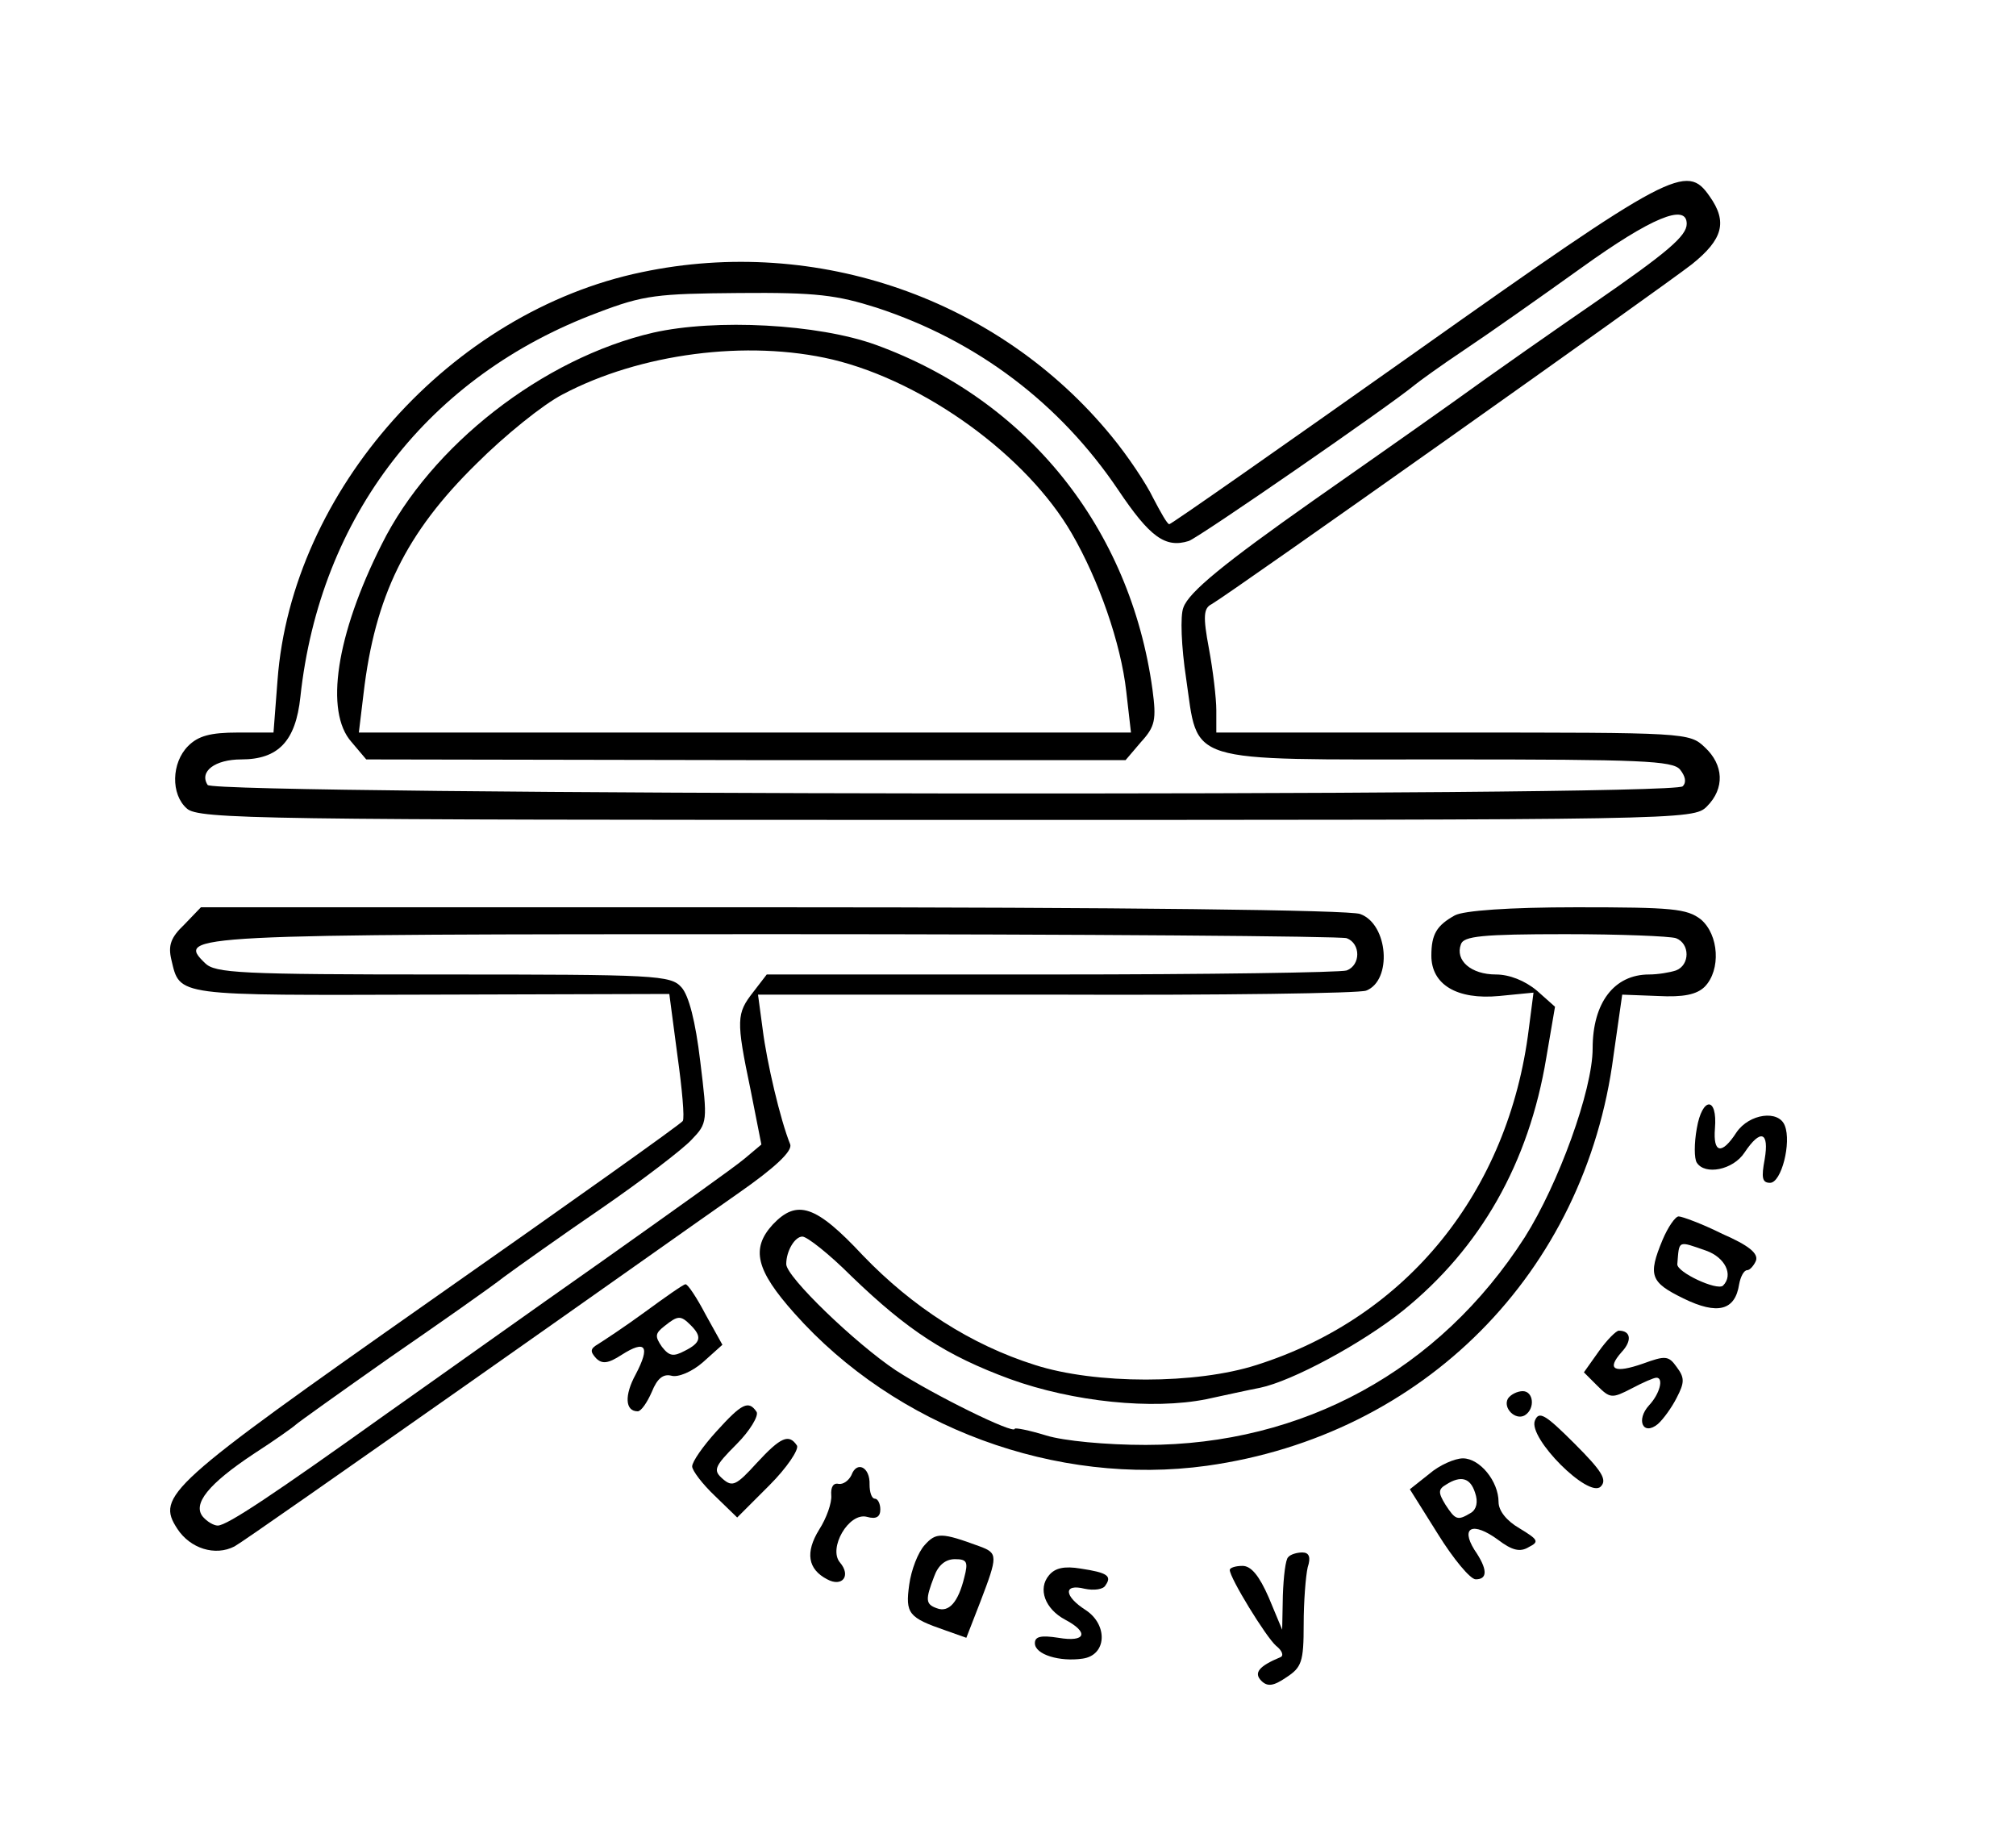
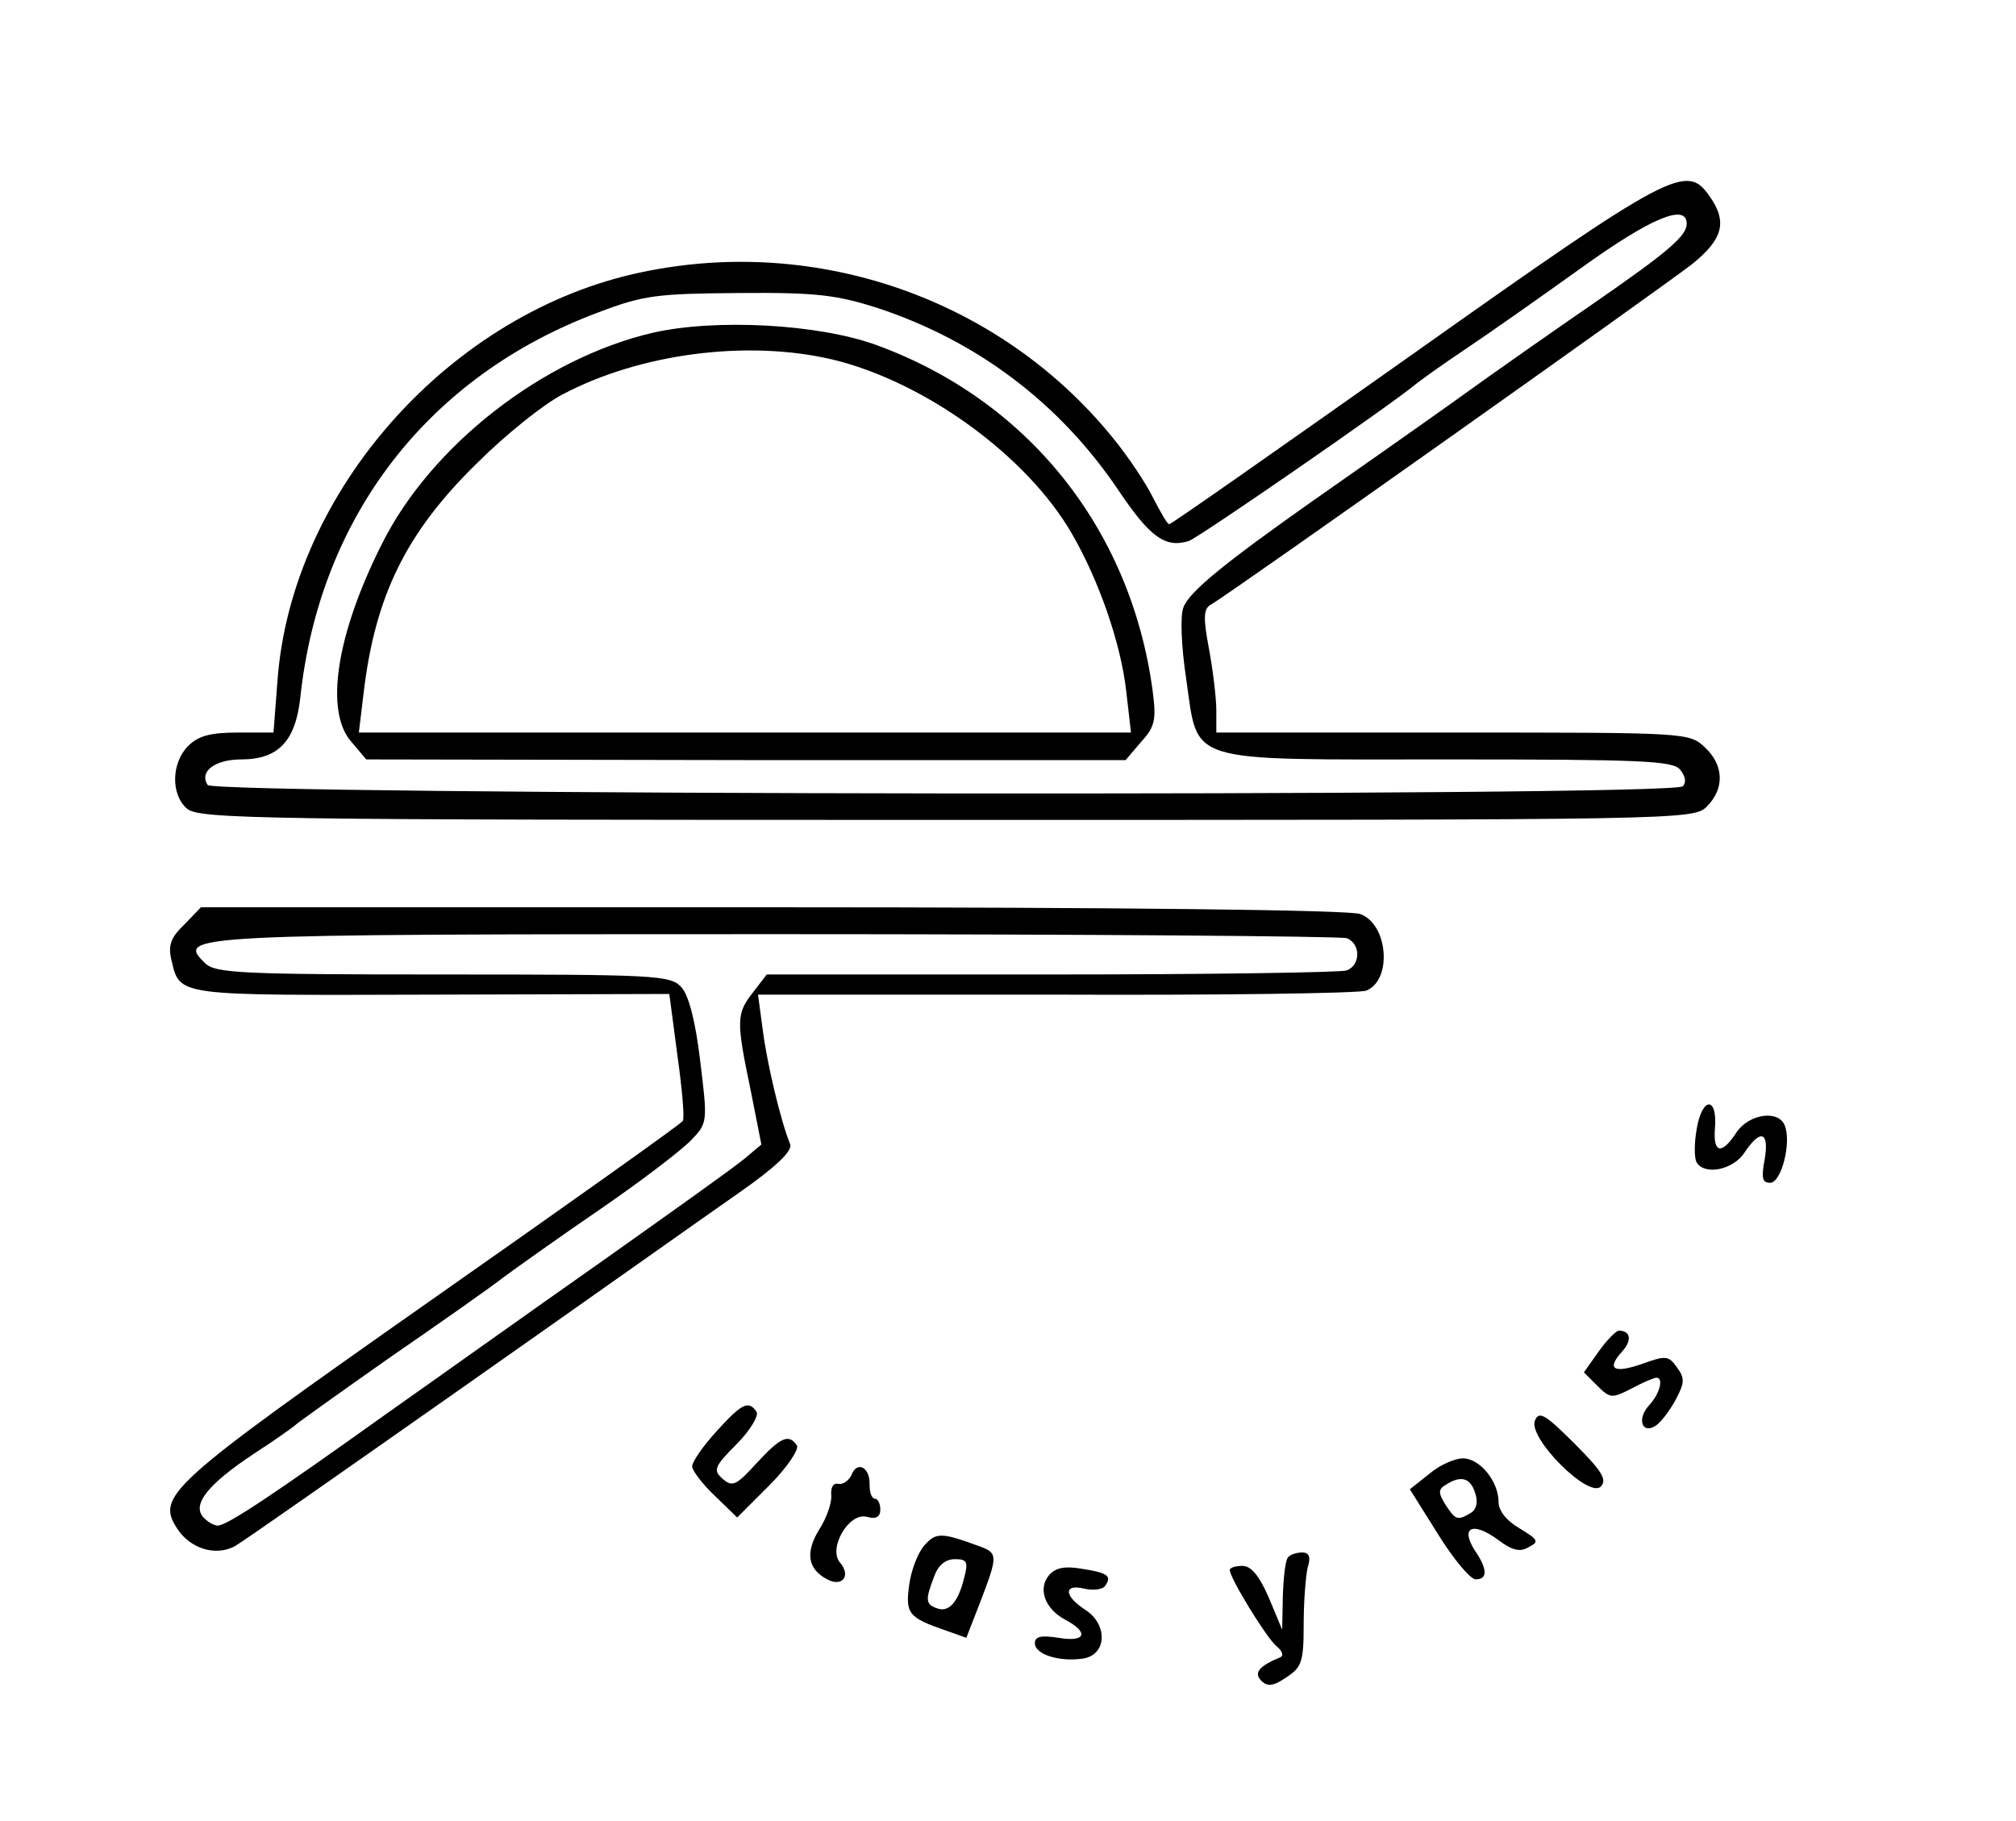
<svg xmlns="http://www.w3.org/2000/svg" version="1.0" width="300pt" height="271pt" viewBox="0 0 300 271" preserveAspectRatio="xMidYMid meet">
  <g transform="translate(0,271) scale(0.1,-0.1)" fill="#000000" stroke="none">
    <path d="M2105 2185 c-198 -140 -362 -255 -365 -255 -3 0 -13 18 -24 39 -10 21 -38 63 -62 92 -167 204 -438 299 -699 244 -284 -59 -521 -325 -542 -607 l-6 -78 -53 0 c-41 0 -59 -5 -74 -20 -25 -25 -26 -72 -2 -93 17 -16 110 -17 1130 -17 1099 0 1112 0 1132 20 27 27 25 62 -3 88 -23 22 -28 22 -375 22 l-352 0 0 33 c0 18 -5 60 -11 92 -9 48 -8 60 4 66 28 16 673 473 715 506 46 37 53 63 26 101 -34 49 -55 39 -439 -233z m405 192 c0 -18 -28 -42 -138 -118 -51 -35 -147 -102 -212 -149 -66 -47 -159 -112 -206 -145 -132 -93 -185 -136 -193 -159 -5 -12 -3 -59 4 -105 19 -129 -7 -121 390 -121 287 0 334 -2 345 -15 8 -10 10 -19 4 -25 -16 -16 -2186 -13 -2195 2 -13 20 11 38 50 38 55 0 81 27 88 93 29 269 191 478 443 572 68 26 88 28 210 29 115 1 145 -3 205 -22 149 -49 272 -142 359 -271 47 -70 70 -87 105 -76 15 5 300 202 336 232 6 5 39 29 75 53 36 24 114 79 174 122 103 74 156 96 156 65z" />
    <path d="M972 2215 c-164 -38 -331 -168 -404 -315 -68 -135 -85 -249 -45 -294 l22 -26 565 -1 565 0 23 27 c21 23 23 33 17 78 -33 240 -186 431 -412 513 -86 31 -238 39 -331 18z m267 -40 c137 -33 289 -143 356 -259 40 -69 73 -163 81 -235 l7 -61 -575 0 -574 0 7 58 c17 145 63 239 168 342 42 42 99 88 128 103 115 61 275 82 402 52z" />
    <path d="M274 1334 c-20 -19 -24 -31 -19 -52 13 -55 4 -53 387 -52 l354 1 12 -91 c7 -50 11 -94 8 -98 -2 -4 -171 -124 -375 -267 -393 -276 -409 -291 -377 -340 19 -29 56 -41 85 -26 11 6 165 114 343 239 178 125 360 254 406 286 56 39 81 63 78 73 -15 37 -35 123 -41 171 l-7 52 444 0 c244 -1 452 2 461 6 39 15 33 99 -9 114 -16 6 -354 10 -875 10 l-850 0 -25 -26z m1730 -20 c21 -8 21 -40 0 -48 -9 -3 -206 -6 -439 -6 l-424 0 -20 -26 c-25 -32 -26 -41 -4 -146 l16 -81 -25 -21 c-14 -12 -111 -81 -214 -154 -104 -73 -247 -175 -318 -225 -168 -120 -238 -167 -252 -167 -6 0 -16 6 -22 13 -16 19 8 49 76 94 31 20 59 40 62 43 3 3 66 48 140 100 74 51 151 105 170 120 19 14 85 61 145 102 61 42 121 88 134 102 24 25 24 27 13 117 -7 59 -17 98 -28 110 -16 18 -38 19 -355 19 -303 0 -339 2 -354 17 -43 42 -31 43 851 43 458 0 839 -3 848 -6z" />
-     <path d="M2165 1348 c-27 -15 -35 -28 -35 -60 0 -43 38 -66 101 -60 l51 5 -7 -54 c-30 -242 -181 -429 -405 -500 -90 -29 -240 -29 -330 0 -95 30 -182 86 -256 163 -70 75 -98 84 -134 46 -33 -36 -25 -68 32 -132 151 -170 390 -258 614 -227 322 45 563 287 605 610 l13 91 53 -2 c38 -2 58 2 70 14 24 25 21 77 -6 100 -21 16 -42 18 -185 18 -101 0 -168 -5 -181 -12z m329 -34 c21 -8 21 -40 0 -48 -9 -3 -27 -6 -40 -6 -52 0 -84 -42 -84 -110 0 -62 -51 -202 -101 -281 -127 -198 -330 -309 -564 -309 -59 0 -122 6 -148 14 -26 8 -47 12 -47 10 0 -9 -120 50 -177 87 -60 40 -163 139 -163 158 0 20 13 41 24 41 7 0 40 -26 73 -59 84 -81 141 -118 236 -153 94 -34 212 -46 292 -30 28 6 64 14 80 17 48 10 152 66 213 115 115 93 187 219 213 376 l13 76 -27 24 c-18 15 -41 24 -61 24 -37 0 -61 21 -52 45 4 12 31 15 155 15 82 0 156 -3 165 -6z" />
    <path d="M2525 1031 c-4 -22 -4 -45 0 -51 12 -19 54 -11 71 15 24 36 37 31 30 -10 -5 -27 -4 -35 8 -35 17 0 32 60 22 85 -9 24 -53 18 -72 -10 -22 -34 -35 -31 -32 6 4 48 -19 47 -27 0z" />
-     <path d="M2474 865 c-22 -53 -18 -63 31 -87 51 -25 77 -18 83 21 2 11 7 21 12 21 4 0 10 7 13 14 4 11 -11 23 -50 40 -30 15 -60 26 -65 26 -5 0 -16 -16 -24 -35z m65 -16 c28 -10 41 -36 25 -52 -9 -8 -69 20 -68 32 3 36 0 35 43 20z" />
-     <path d="M960 758 c-30 -22 -62 -43 -70 -48 -12 -7 -12 -11 -3 -21 9 -9 18 -8 38 5 36 23 43 13 21 -29 -17 -31 -16 -55 3 -55 5 0 14 13 21 29 8 20 17 27 29 24 10 -3 31 6 47 20 l29 26 -25 45 c-13 25 -27 46 -30 45 -3 0 -30 -19 -60 -41z m68 -20 c17 -17 15 -26 -9 -38 -17 -9 -23 -8 -34 6 -11 16 -10 20 4 31 20 16 24 16 39 1z" />
    <path d="M2379 699 l-22 -31 20 -20 c19 -19 22 -19 51 -4 17 9 33 16 37 16 11 0 5 -24 -11 -41 -20 -22 -9 -46 13 -28 8 7 21 25 28 39 12 23 12 30 0 46 -12 17 -17 17 -50 5 -43 -15 -55 -9 -32 17 16 17 14 32 -4 32 -4 0 -18 -14 -30 -31z" />
-     <path d="M2244 629 c-8 -14 11 -33 25 -25 16 10 13 36 -3 36 -8 0 -18 -5 -22 -11z" />
    <path d="M1066 580 c-20 -22 -36 -45 -36 -52 0 -6 15 -26 34 -44 l33 -32 48 48 c26 26 44 53 41 59 -12 18 -24 13 -60 -26 -30 -33 -36 -36 -50 -24 -15 13 -14 18 20 52 20 20 33 42 30 48 -12 18 -22 13 -60 -29z" />
    <path d="M2284 596 c-10 -26 80 -116 98 -98 10 10 2 23 -39 64 -44 44 -53 49 -59 34z" />
    <path d="M2127 517 l-29 -23 42 -67 c23 -37 48 -67 56 -67 18 0 18 15 -2 44 -21 34 -2 42 35 15 21 -16 33 -19 46 -11 16 8 14 11 -14 28 -19 11 -31 26 -31 39 0 31 -28 65 -53 65 -12 0 -35 -10 -50 -23z m68 -28 c5 -14 2 -25 -6 -30 -20 -12 -23 -11 -38 12 -11 18 -11 23 1 30 22 14 36 10 43 -12z" />
    <path d="M1267 515 c-4 -8 -12 -14 -19 -13 -8 2 -12 -5 -11 -17 1 -11 -7 -34 -18 -51 -21 -34 -17 -59 12 -74 22 -12 36 5 19 25 -18 21 13 75 40 68 14 -4 20 0 20 11 0 9 -4 16 -8 16 -5 0 -8 10 -8 21 1 26 -19 36 -27 14z" />
    <path d="M1376 411 c-10 -11 -20 -37 -23 -59 -6 -43 -1 -49 54 -68 l31 -11 21 54 c26 68 26 72 -1 82 -57 21 -65 21 -82 2z m59 -48 c-9 -37 -23 -53 -41 -46 -17 6 -17 13 -4 47 6 17 17 26 31 26 18 0 20 -4 14 -27z" />
    <path d="M1917 393 c-4 -3 -7 -29 -8 -57 l-1 -51 -20 48 c-14 32 -26 47 -39 47 -11 0 -19 -3 -19 -6 0 -12 54 -100 69 -113 9 -7 12 -15 6 -17 -31 -13 -40 -23 -28 -35 9 -9 18 -8 37 5 23 15 26 23 26 79 0 34 3 72 6 85 5 15 2 22 -8 22 -8 0 -18 -3 -21 -7z" />
    <path d="M1561 366 c-17 -20 -6 -50 24 -66 36 -19 31 -34 -10 -27 -26 4 -35 2 -35 -8 0 -17 37 -28 71 -23 36 5 38 50 5 72 -33 21 -34 40 -2 32 14 -3 28 -1 31 5 10 14 3 19 -37 25 -24 4 -38 1 -47 -10z" />
  </g>
</svg>